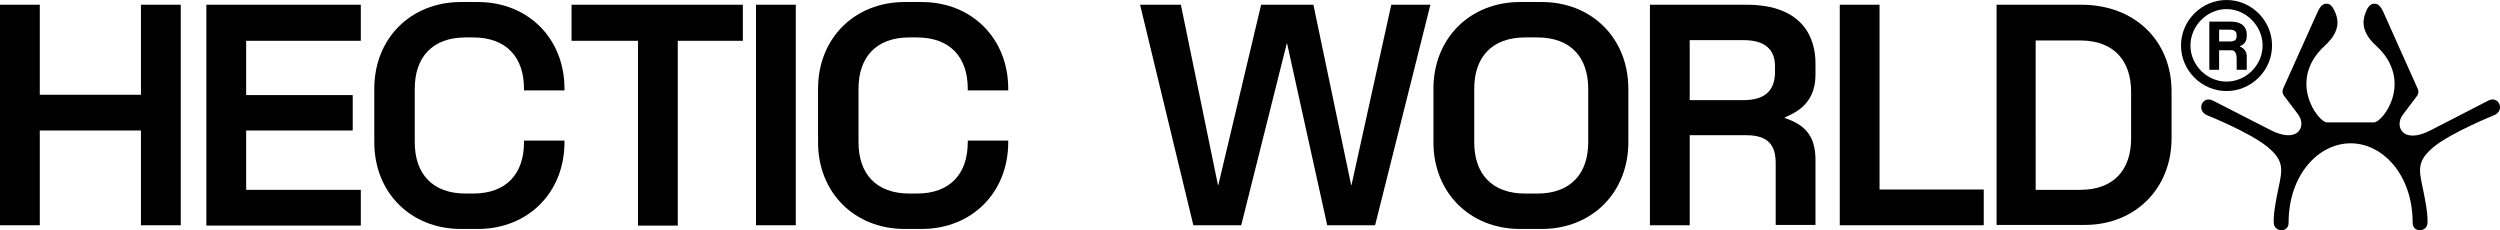
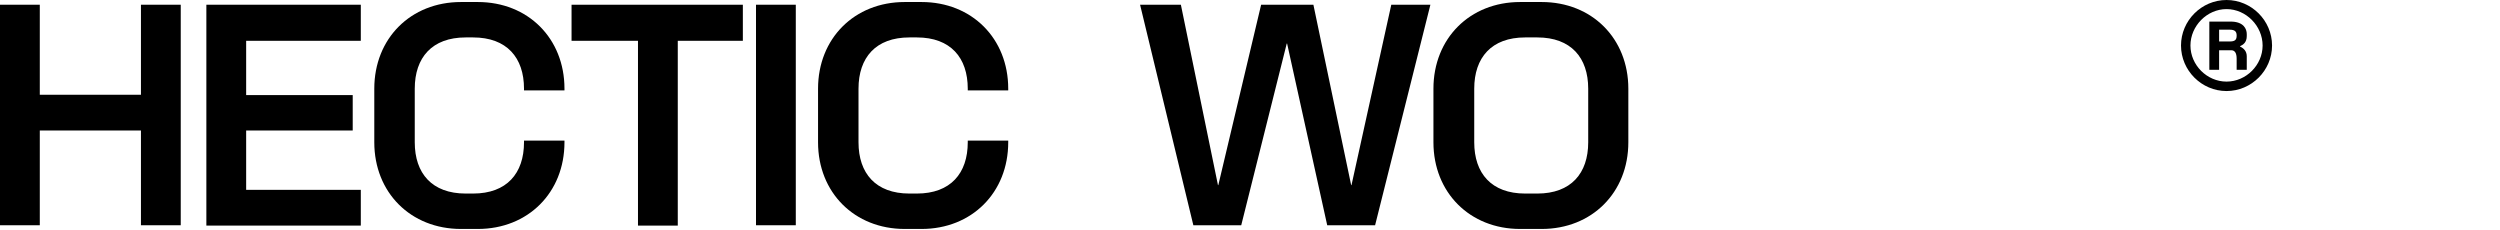
<svg xmlns="http://www.w3.org/2000/svg" version="1.1" id="Layer_1" x="0px" y="0px" viewBox="0 0 741.4 68.3" style="enable-background:new 0 0 741.4 68.3;" xml:space="preserve">
  <g>
    <path d="M0,66.8V1.4h11.8v26.7h30V1.4h11.8v65.4H41.8V38.7h-30v28.1H0z" />
-     <path d="M106.9,12.1H73v16.1h31.6v10.5H73v17.6h34v10.6H61.2V1.4h45.8V12.1z" />
+     <path d="M106.9,12.1H73v16.1h31.6v10.5H73v17.6h34v10.6H61.2V1.4h45.8V12.1" />
    <path d="M136.7,67.9c-14.9,0-25.7-10.8-25.7-25.7V26.3c0-14.9,10.8-25.7,25.7-25.7h5c14.9,0,25.7,10.8,25.7,25.7v0.5h-12v-0.5   c0-9.2-5.1-15.2-15.1-15.2h-2.2c-10,0-15.1,6-15.1,15.2v15.9c0,9.2,5.1,15.2,15.1,15.2h2.2c10,0,15.1-6,15.1-15.2v-0.5h12v0.5   c0,14.9-10.8,25.7-25.7,25.7H136.7z" />
    <path d="M220.3,12.1H201v54.8h-11.8V12.1h-19.7V1.4h50.8V12.1z" />
    <path d="M224.2,66.8V1.4H236v65.4H224.2z" />
    <path d="M268.3,67.9c-14.9,0-25.7-10.8-25.7-25.7V26.3c0-14.9,10.8-25.7,25.7-25.7h5c14.9,0,25.7,10.8,25.7,25.7v0.5h-12v-0.5   c0-9.2-5.1-15.2-15.1-15.2h-2.2c-10,0-15.1,6-15.1,15.2v15.9c0,9.2,5.1,15.2,15.1,15.2h2.2c10,0,15.1-6,15.1-15.2v-0.5h12v0.5   c0,14.9-10.8,25.7-25.7,25.7H268.3z" />
    <path d="M353.9,66.8L338.1,1.4h12.1l11,53.5h0.1L374,1.4h15.5l11.2,53.5h0.1l11.8-53.5h11.6l-16.4,65.4h-14.2l-11.9-53.9h-0.1   l-13.5,53.9H353.9z" />
    <path d="M450.8,67.9c-14.9,0-25.7-10.8-25.7-25.7V26.3c0-14.9,10.8-25.7,25.7-25.7h6.4c14.9,0,25.7,10.8,25.7,25.7v15.9   c0,14.9-10.8,25.7-25.7,25.7H450.8z M455.9,57.4c10,0,15.1-6,15.1-15.2V26.3c0-9.2-5.1-15.2-15.1-15.2h-3.6c-10,0-15.1,6-15.1,15.2   v15.9c0,9.2,5.1,15.2,15.1,15.2H455.9z" />
-     <path d="M489.3,66.8V1.4h28.6c16.9,0,20.5,10,20.5,17.3v3.5c0,8.3-5.5,11.1-9.1,12.6v0.2c5.6,1.9,9.1,4.9,9.1,12.4v19.3h-11.8V48.4   c0-5.1-2-8.3-8.7-8.3h-16.8v26.7H489.3z M501.1,29.7h15.9c6.6,0,9.4-3,9.4-8.4v-1.6c0-4.9-2.8-7.8-9.4-7.8h-15.9V29.7z" />
-     <path d="M545.6,66.8V1.4h11.8v54.8h30.9v10.6H545.6z" />
-     <path d="M592.1,66.8V1.4h25.1c16,0,26.8,10.8,26.8,25.7v13.9c0,14.9-10.8,25.7-25.7,25.7H592.1z M603.7,56.3h13.2   c10,0,15.1-6,15.1-15.2V27.2c0-9.2-5.1-15.2-15.1-15.2h-13.2V56.3z" />
    <path d="M646.8,13.5c0-7.4,6.1-13.5,13.5-13.5s13.5,6.1,13.5,13.5c0,7.4-6.1,13.5-13.5,13.5S646.8,20.9,646.8,13.5z M671,13.5   c0-5.8-4.9-10.8-10.7-10.8s-10.7,5-10.7,10.8c0,5.8,4.9,10.7,10.7,10.7S671,19.3,671,13.5z M655.2,20.7V6.4h6.3   c3.9,0,4.8,2.2,4.8,3.7v0.6c0,1.9-1.1,2.6-2,3v0.1c1.1,0.5,2,1.4,2,2.9v4h-3v-3.3c0-1.6-0.5-2.5-1.6-2.5h-3.6v5.8H655.2z    M658.1,12.3h3.1c1.5,0,2.1-0.4,2.1-1.7v-0.1c0-1.2-0.6-1.7-2.1-1.7h-3.1V12.3z" />
-     <path d="M738,29.8c3.1-1.5,5,3,1.6,4.4c0,0-12.5,5-17.9,9.4c-4.9,4.1-4.4,6.6-3.2,12.2c1.6,7.6,1.4,9.1,1.4,10.3   c-0.1,2.8-4.4,3-4.4,0c0-14.3-8.9-23.6-18.4-23.6s-18.4,9.3-18.4,23.6c0,3-4.3,2.8-4.4,0c0-1.2-0.2-2.7,1.4-10.3   c1.2-5.6,1.7-8.1-3.2-12.2c-5.4-4.4-17.9-9.4-17.9-9.4c-3.4-1.4-1.5-5.9,1.6-4.4l17.2,8.8c8.3,4.2,10.7-1.3,8.1-4.7l-4-5.3   c-1-1.2-0.5-2.1-0.2-2.8L687.1,4c1.2-2.8,2.1-2.9,3-2.9c1.2,0,1.9,1.4,2.4,2.5c0.5,1.3,2.3,5.1-3,9.9c-11.4,10.4-2,22.8,0.6,22.8   h13.9c2.7,0,12-12.4,0.6-22.8c-5.2-4.7-3.5-8.6-3-9.9c0.4-1.1,1.2-2.5,2.4-2.5c0.9,0,1.8,0.1,3,2.9l9.8,21.9   c0.3,0.6,0.8,1.6-0.2,2.8l-4,5.3c-2.6,3.4-0.1,8.9,8.1,4.7L738,29.8z" />
  </g>
</svg>